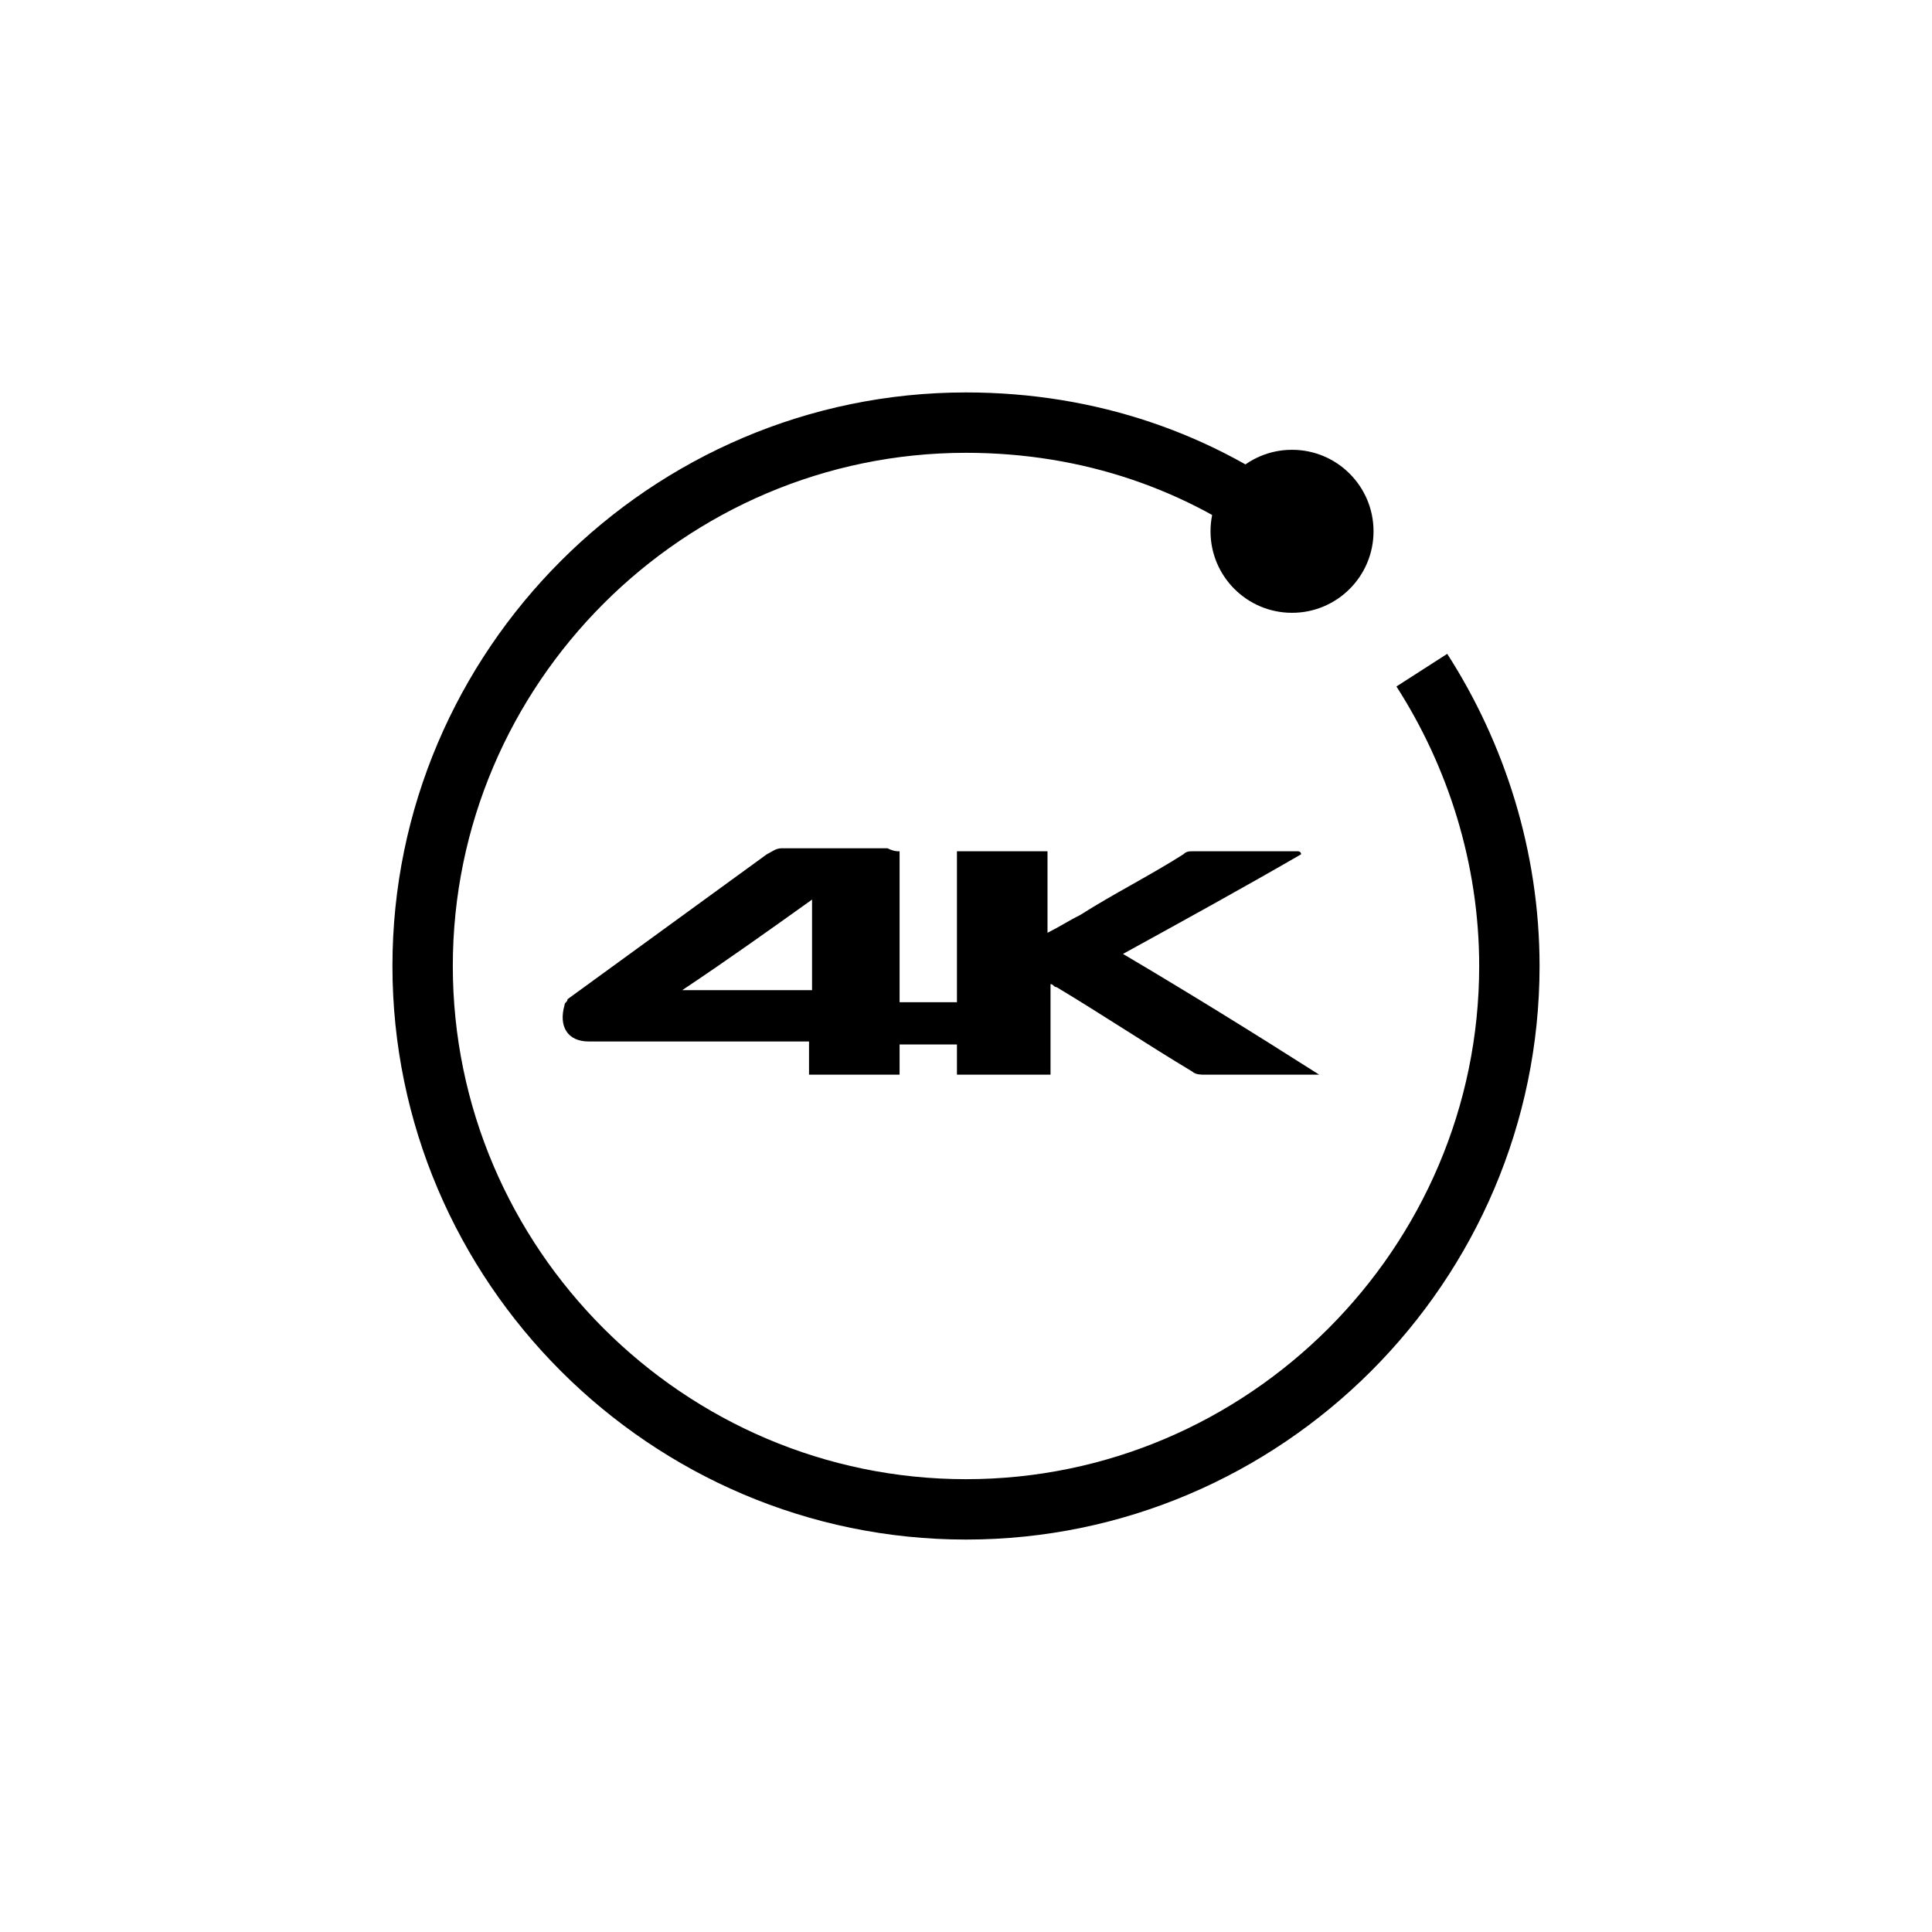
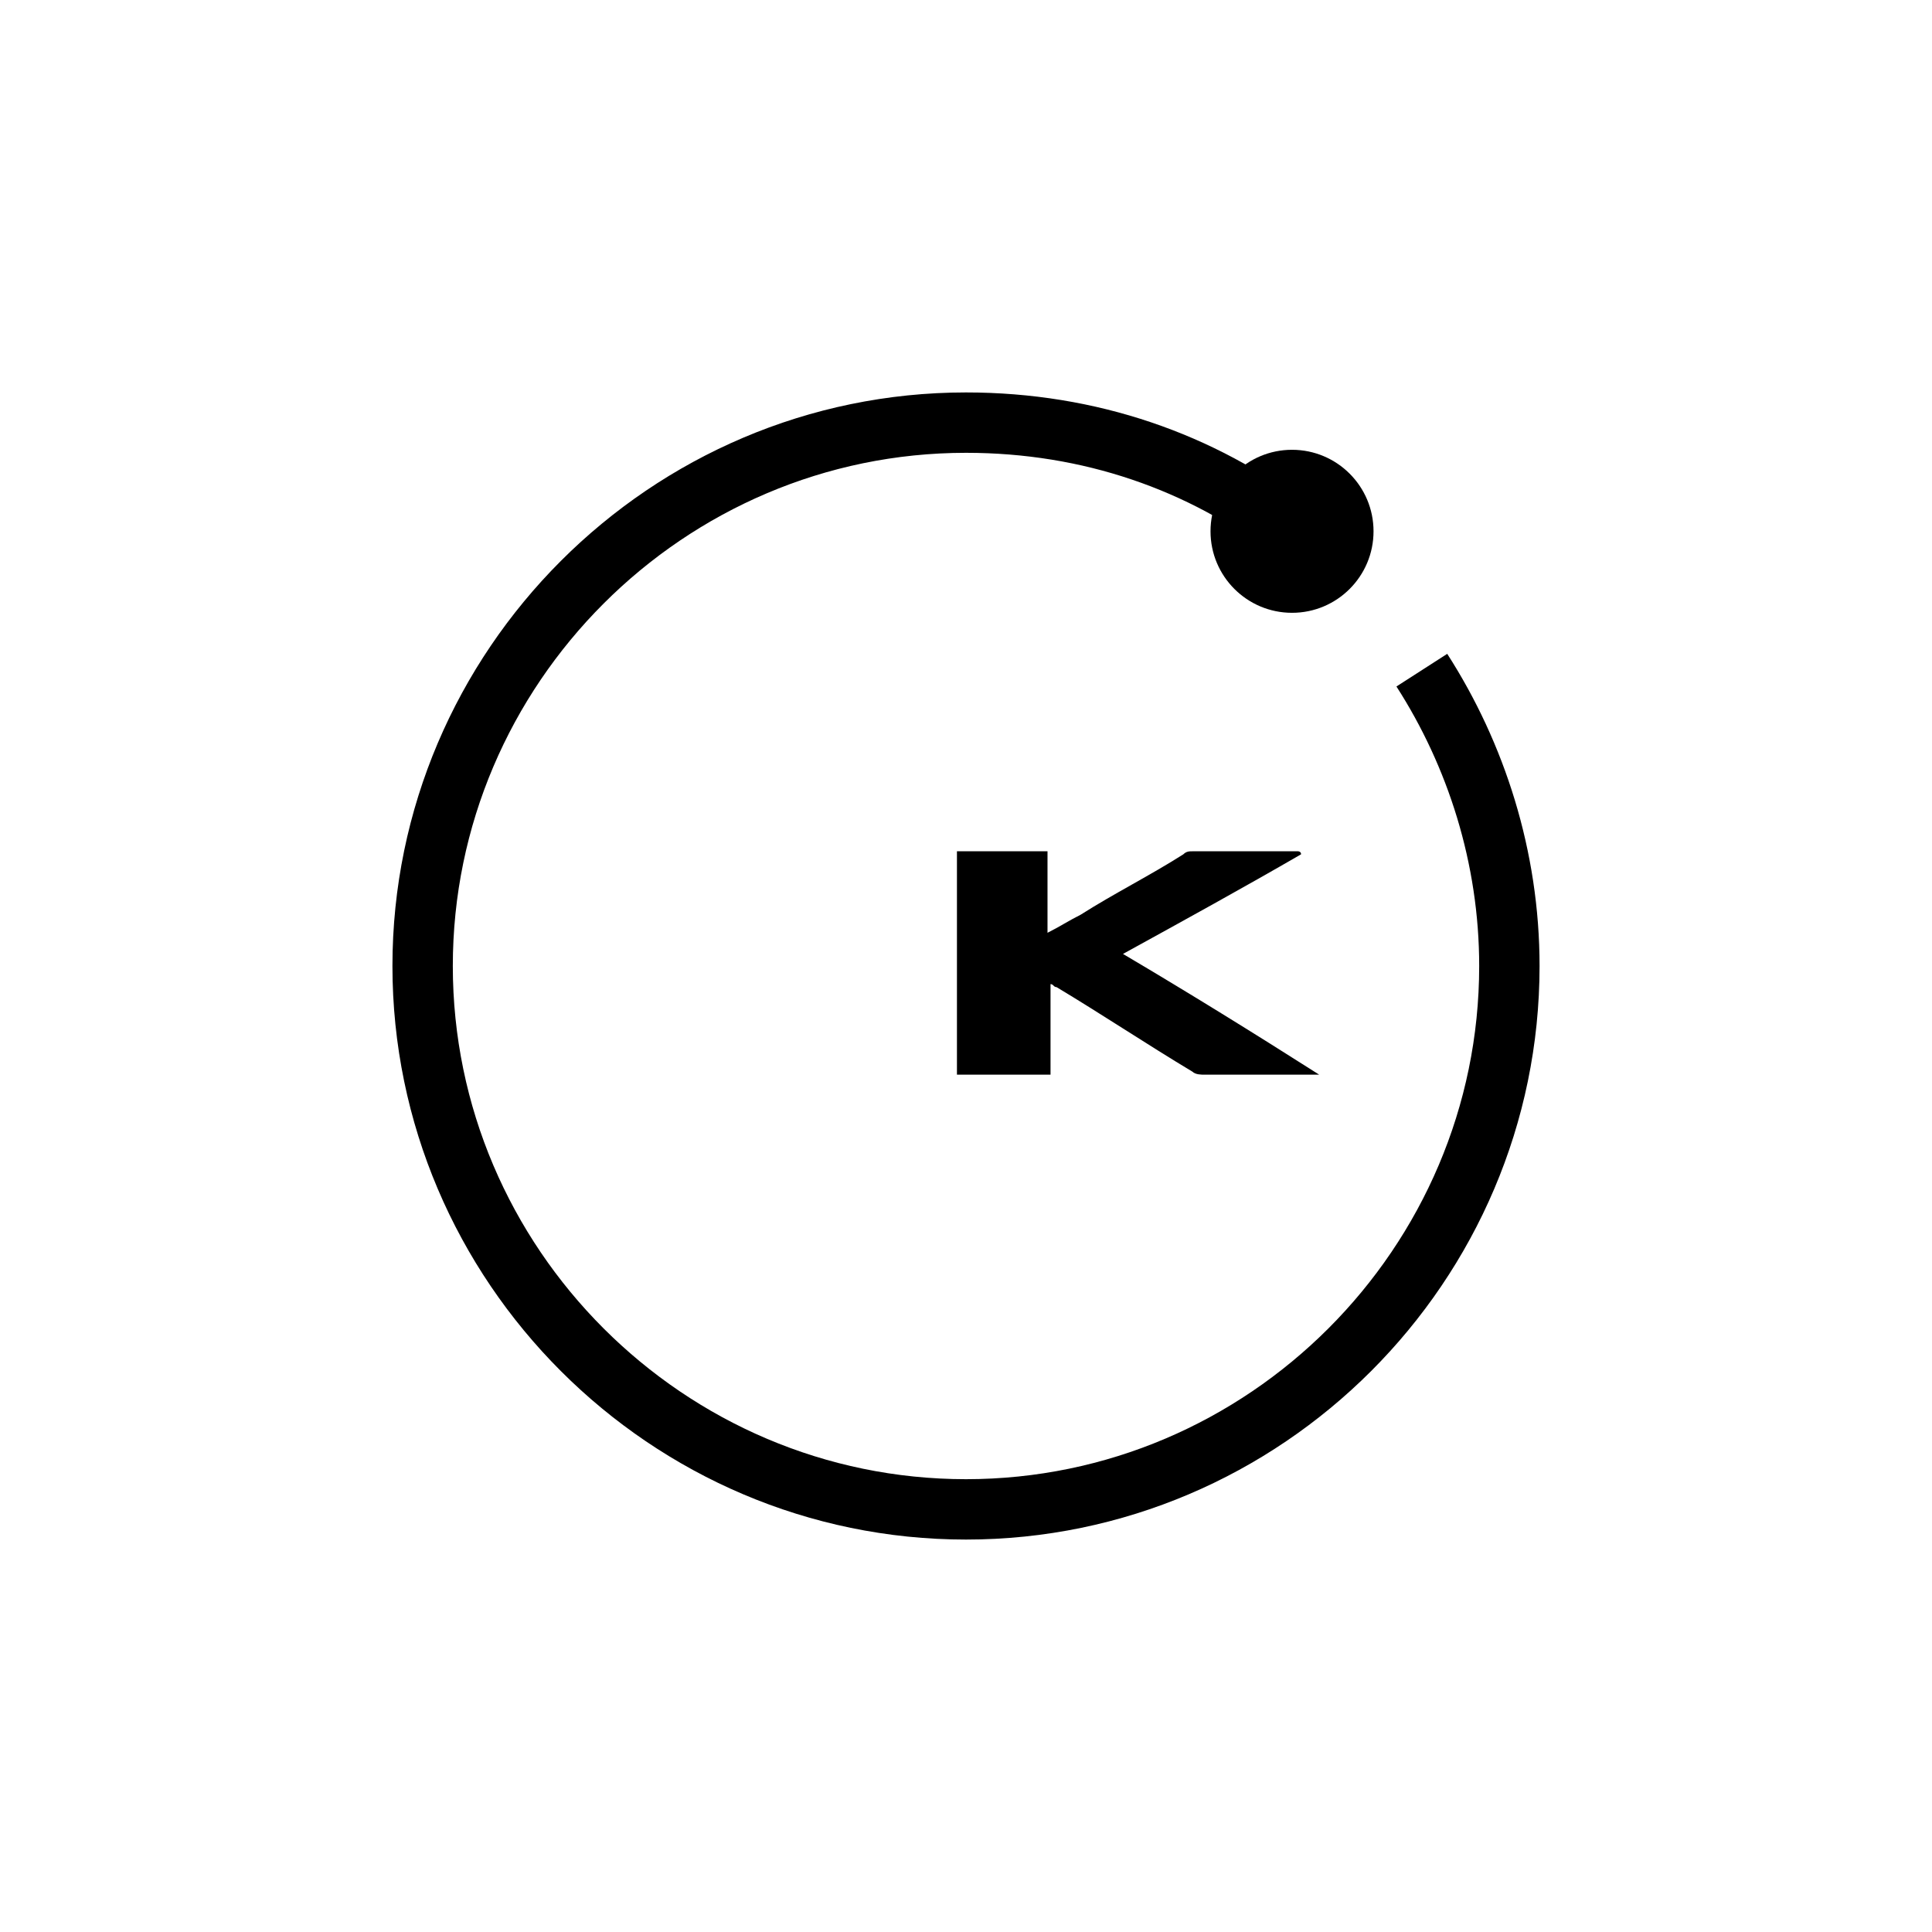
<svg xmlns="http://www.w3.org/2000/svg" version="1.1" x="0px" y="0px" viewBox="0 0 64 64" style="enable-background:new 0 0 64 64;" xml:space="preserve">
  <style type="text/css">
	.st0{fill:none;stroke:#2B2B29;stroke-width:2;stroke-miterlimit:10;}
	.st1{fill:none;stroke:#2B2B29;stroke-width:2;stroke-miterlimit:10;stroke-dasharray:4.466,2.233;}
	.st2{fill:url(#);stroke:#2B2B29;stroke-width:2;stroke-miterlimit:10;}
	.st3{fill:none;stroke:#FFFFFF;stroke-width:7;stroke-miterlimit:10;}
	.st4{fill:none;stroke:#2B2B29;stroke-width:2;stroke-linecap:round;stroke-linejoin:round;stroke-miterlimit:10;}
	.st5{fill:#2B2B29;}
	.st6{fill:#FFFFFF;}
	.st7{fill:none;stroke:#FFFFFF;stroke-width:2;stroke-miterlimit:10;}
	.st8{fill:#FFFFFF;stroke:#2B2B29;stroke-width:2;stroke-miterlimit:10;}
	.st9{fill:none;stroke:#FFFFFF;stroke-width:6;stroke-linecap:square;stroke-miterlimit:10;}
	.st10{fill:none;stroke:#FFFFFF;stroke-width:6;stroke-miterlimit:10;}
	.st11{fill:none;stroke:#2B2B29;stroke-width:1.5;stroke-miterlimit:10;}
	.st12{fill:#2B2B29;stroke:#2B2B29;stroke-width:0.5;stroke-miterlimit:10;}
	.st13{fill:none;stroke:#2B2B29;stroke-width:2;stroke-linecap:square;stroke-miterlimit:10;}
	.st14{fill:#1D1D1B;}
	.st15{fill:none;stroke:#000000;stroke-width:2;stroke-miterlimit:10;}
	.st16{fill-rule:evenodd;clip-rule:evenodd;}
	.st17{fill-rule:evenodd;clip-rule:evenodd;fill:none;stroke:#000000;stroke-width:2;stroke-miterlimit:10;}
	.st18{fill:none;stroke:#FFFFFF;stroke-width:4;stroke-linecap:square;stroke-miterlimit:10;}
	.st19{clip-path:url(#SVGID_2_);fill:none;stroke:#E6E6E6;stroke-miterlimit:10;}
	
		.st20{clip-path:url(#SVGID_2_);fill-rule:evenodd;clip-rule:evenodd;fill:none;stroke:#000000;stroke-width:2;stroke-miterlimit:10;}
	.st21{fill:url(#);}
	.st22{fill:#2B2B29;stroke:#2B2B29;stroke-miterlimit:10;}
	.st23{fill:none;stroke:#2B2B29;stroke-width:2;stroke-miterlimit:10;stroke-dasharray:4.571,2.286;}
	.st24{fill:none;stroke:#2B2B29;stroke-width:2;stroke-miterlimit:10;stroke-dasharray:3.491,2.618;}
	.st25{display:none;}
	.st26{display:inline;}
	.st27{opacity:0.9;fill:#2B2B29;}
	.st28{opacity:0.8;fill:#2B2B29;}
	.st29{opacity:0.7;fill:#2B2B29;}
	.st30{opacity:0.5;fill:#2B2B29;}
	.st31{opacity:0.3;fill:#2B2B29;}
	.st32{opacity:0.2;}
	.st33{fill:none;stroke:#2B2B29;stroke-miterlimit:10;}
	.st34{display:inline;fill:none;stroke:#2B2B29;stroke-width:2;stroke-miterlimit:10;}
	.st35{fill:none;stroke:#FFFFFF;stroke-width:8;stroke-miterlimit:10;}
	.st36{display:inline;fill:#FFFFFF;}
	.st37{fill:#FFFFFF;stroke:#FFFFFF;stroke-width:5;stroke-miterlimit:10;}
	.st38{display:inline;fill:none;stroke:#525252;stroke-width:6;stroke-linecap:round;stroke-linejoin:round;stroke-miterlimit:10;}
	.st39{display:inline;fill:none;stroke:#FFFFFF;stroke-width:6;stroke-linecap:square;stroke-miterlimit:10;}
	.st40{display:inline;fill:none;stroke:#2B2B29;stroke-width:2;stroke-linecap:square;stroke-miterlimit:10;}
	.st41{clip-path:url(#SVGID_4_);}
	.st42{display:inline;fill:#2B2B29;}
	.st43{stroke:#000000;stroke-width:2;stroke-miterlimit:10;}
	.st44{fill:url(#);stroke:#000000;stroke-width:2;stroke-miterlimit:10;}
	.st45{display:inline;fill:#2B2B29;stroke:#2B2B29;stroke-width:2;stroke-miterlimit:10;}
	.st46{display:inline;fill:#4E4D4D;stroke:#2B2B29;stroke-width:2;stroke-miterlimit:10;}
	.st47{display:inline;fill:#676767;stroke:#2B2B29;stroke-width:2;stroke-miterlimit:10;}
	.st48{display:inline;fill:#808080;stroke:#2B2B29;stroke-width:2;stroke-miterlimit:10;}
	.st49{display:inline;fill:#989898;stroke:#2B2B29;stroke-width:2;stroke-miterlimit:10;}
	.st50{display:inline;fill:#CCCBCB;stroke:#2B2B29;stroke-width:2;stroke-miterlimit:10;}
	.st51{display:inline;fill:#2B2B29;stroke:#2B2B29;stroke-miterlimit:10;}
	.st52{display:inline;fill:#C9C9C9;stroke:#2B2B29;stroke-width:2;stroke-miterlimit:10;}
	.st53{fill:#3E3D42;stroke:#3E3D42;stroke-width:0.75;stroke-miterlimit:10;}
	.st54{display:inline;fill:#FA4720;}
</style>
  <g id="Layer_1">
    <g>
      <g>
-         <path d="M29.8,28.2c0,1.7,0,3.3,0,5c0.5,0,2,0,2.4,0c0,0.5,0,0.9,0,1.4c-0.5,0-1.9,0-2.4,0c0,0.3,0,0.7,0,1c-1,0-2,0-3,0     c0-0.4,0-0.7,0-1.1c-0.1,0-0.2,0-0.3,0c-2.3,0-4.6,0-6.8,0c-0.1,0-0.2,0-0.2,0c-0.7,0-1-0.5-0.8-1.2c0-0.1,0.1-0.1,0.1-0.2     c2.2-1.6,4.4-3.2,6.6-4.8c0.2-0.1,0.3-0.2,0.5-0.2c1.2,0,2.3,0,3.5,0C29.6,28.2,29.7,28.2,29.8,28.2z M26.9,29.8     c-1.4,1-2.8,2-4.3,3c1.5,0,2.9,0,4.3,0C26.9,31.8,26.9,30.8,26.9,29.8z" />
        <path d="M37.2,31.6c2.2,1.3,4.3,2.6,6.5,4c-0.1,0-0.2,0-0.3,0c-1.2,0-2.3,0-3.5,0c-0.1,0-0.3,0-0.4-0.1c-1.5-0.9-3-1.9-4.5-2.8     c-0.1,0-0.1-0.1-0.2-0.1c0,1,0,2,0,3c-1,0-2,0-3.1,0c0-2.4,0-4.9,0-7.4c1,0,2,0,3,0c0,0.9,0,1.8,0,2.7c0.4-0.2,0.7-0.4,1.1-0.6     c1.1-0.7,2.3-1.3,3.4-2c0.1-0.1,0.2-0.1,0.3-0.1c1.2,0,2.3,0,3.5,0c0,0,0.1,0,0.1,0.1C41.2,29.4,39.2,30.5,37.2,31.6z" />
      </g>
    </g>
    <path class="st15" d="M47.1,22.2C48.9,25,50,28.4,50,32c0,9.9-8.1,18-18,18s-18-8.1-18-18s8.1-18,18-18c4.1,0,7.8,1.3,10.8,3.6" />
    <circle cx="42.8" cy="17.6" r="2.7" />
  </g>
  <g id="old" class="st25">
</g>
</svg>